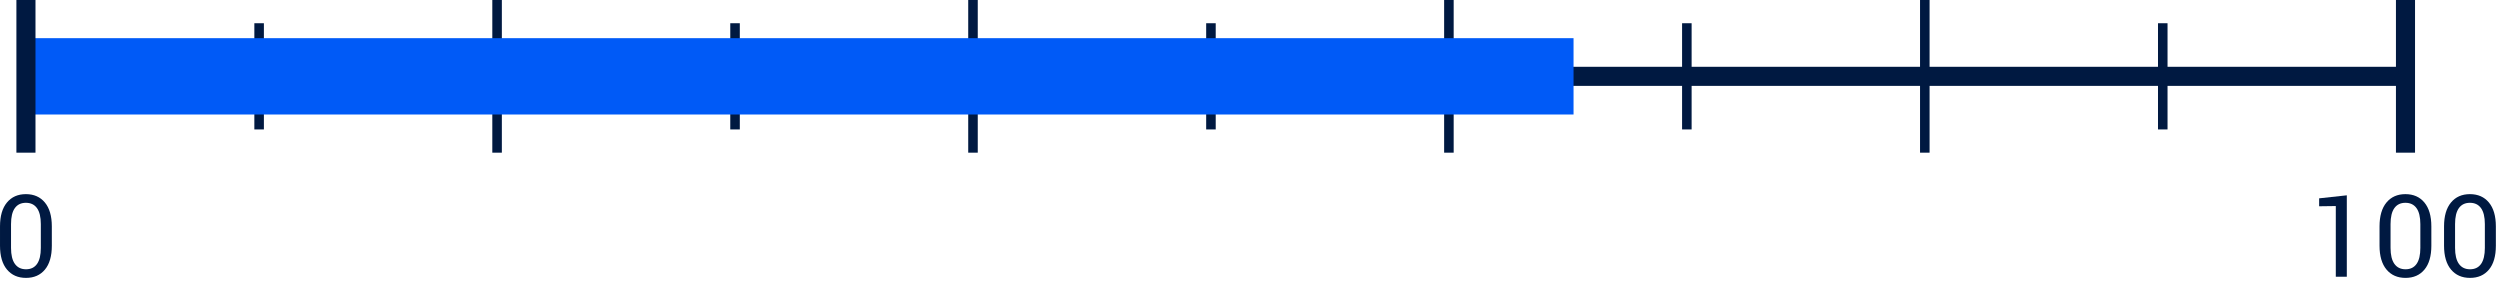
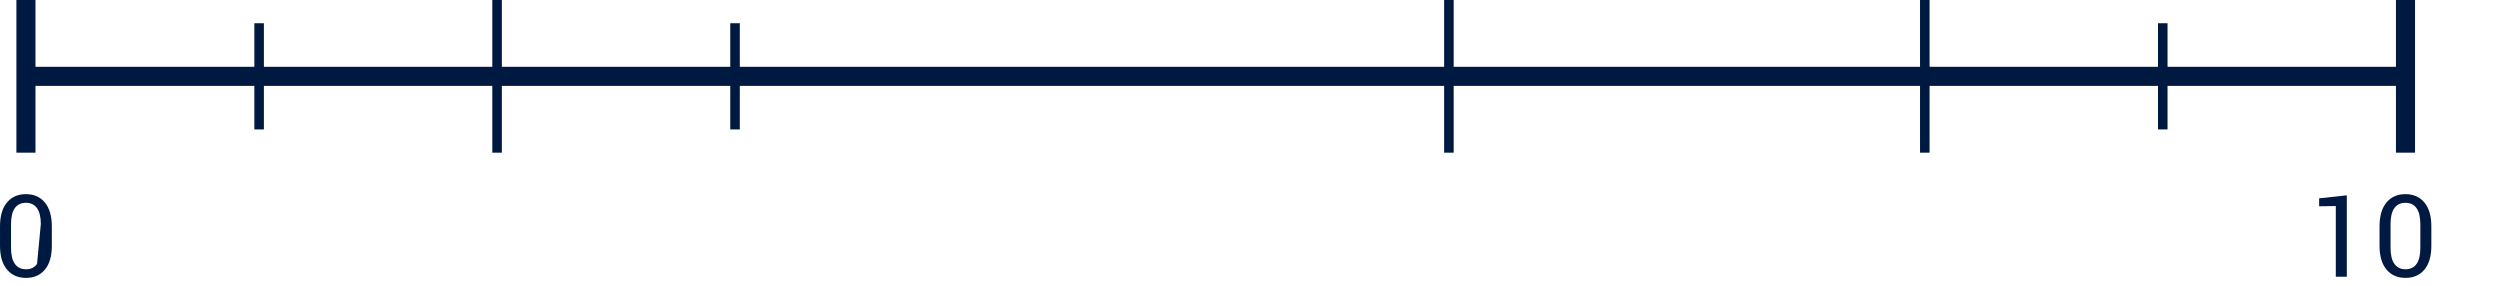
<svg xmlns="http://www.w3.org/2000/svg" height="30" viewBox="0 0 262 30" width="262">
  <g fill="none" fill-rule="evenodd">
    <g stroke="#001941">
      <path d="m226.658 13.565v-11.13" />
      <path d="m201.72 16v-16" />
-       <path d="m176.782 13.565v-11.13" />
      <path d="m151.845 16v-16" />
-       <path d="m126.907 13.565v-11.13" />
-       <path d="m101.969 16v-16" />
      <path d="m77.032 13.565v-11.13" />
      <path d="m52.094 16v-16" />
      <path d="m27.156 13.565v-11.13" />
    </g>
    <path d="m2.719 8h249.377" stroke="#001941" stroke-width="2" />
-     <path d="m5.432 5.402c0 1.09-.241 1.925-.724 2.505-.482.58-1.144.87-1.983.87-.84 0-1.504-.291-1.992-.873-.488-.582-.732-1.416-.732-2.502v-2.021c0-1.086.243-1.921.729-2.505.486-.584 1.147-.876 1.983-.876.84 0 1.503.292 1.989.876.486.584.729 1.419.729 2.505zm-1.154-2.268c0-.738-.134-1.294-.401-1.667-.268-.373-.655-.56-1.163-.56-.508 0-.895.187-1.16.56-.266.373-.398.929-.398 1.667v2.502c0 .738.135 1.296.404 1.673.27.377.658.565 1.166.565s.894-.188 1.157-.562c.264-.375.396-.934.396-1.676z" fill="#001941" fill-rule="nonzero" transform="translate(0 20.346)" />
+     <path d="m5.432 5.402c0 1.09-.241 1.925-.724 2.505-.482.58-1.144.87-1.983.87-.84 0-1.504-.291-1.992-.873-.488-.582-.732-1.416-.732-2.502v-2.021c0-1.086.243-1.921.729-2.505.486-.584 1.147-.876 1.983-.876.84 0 1.503.292 1.989.876.486.584.729 1.419.729 2.505zm-1.154-2.268c0-.738-.134-1.294-.401-1.667-.268-.373-.655-.56-1.163-.56-.508 0-.895.187-1.16.56-.266.373-.398.929-.398 1.667v2.502c0 .738.135 1.296.404 1.673.27.377.658.565 1.166.565s.894-.188 1.157-.562z" fill="#001941" fill-rule="nonzero" transform="translate(0 20.346)" />
    <g fill="#001941" fill-rule="nonzero" transform="translate(243.046 20.346)">
      <path d="m2.9 8.654h-1.154v-7.406l-1.746.023v-.832l2.9-.316z" />
      <path d="m11.76 5.402c0 1.09-.241 1.925-.724 2.505-.482.58-1.144.87-1.983.87-.84 0-1.504-.291-1.992-.873-.488-.582-.732-1.416-.732-2.502v-2.021c0-1.086.243-1.921.729-2.505.486-.584 1.147-.876 1.983-.876.84 0 1.503.292 1.989.876.486.584.729 1.419.729 2.505zm-1.154-2.268c0-.738-.134-1.294-.401-1.667-.268-.373-.655-.56-1.163-.56s-.895.187-1.16.56c-.266.373-.398.929-.398 1.667v2.502c0 .738.135 1.296.404 1.673.27.377.658.565 1.166.565s.894-.188 1.157-.562c.264-.375.396-.934.396-1.676z" />
-       <path d="m18.521 5.402c0 1.09-.241 1.925-.724 2.505-.482.58-1.144.87-1.983.87-.84 0-1.504-.291-1.992-.873-.488-.582-.732-1.416-.732-2.502v-2.021c0-1.086.243-1.921.729-2.505.486-.584 1.147-.876 1.983-.876.84 0 1.503.292 1.989.876.486.584.729 1.419.729 2.505zm-1.154-2.268c0-.738-.134-1.294-.401-1.667-.268-.373-.655-.56-1.163-.56s-.895.187-1.16.56c-.266.373-.398.929-.398 1.667v2.502c0 .738.135 1.296.404 1.673.27.377.658.565 1.166.565s.894-.188 1.157-.562.396-.934.396-1.676z" />
    </g>
-     <path d="m2.407 4h162.5v8h-162.5z" fill="#005af7" />
    <g stroke="#001941" stroke-width="2">
      <path d="m2.719 16v-16" />
      <path d="m252.095 16v-16" />
    </g>
  </g>
</svg>